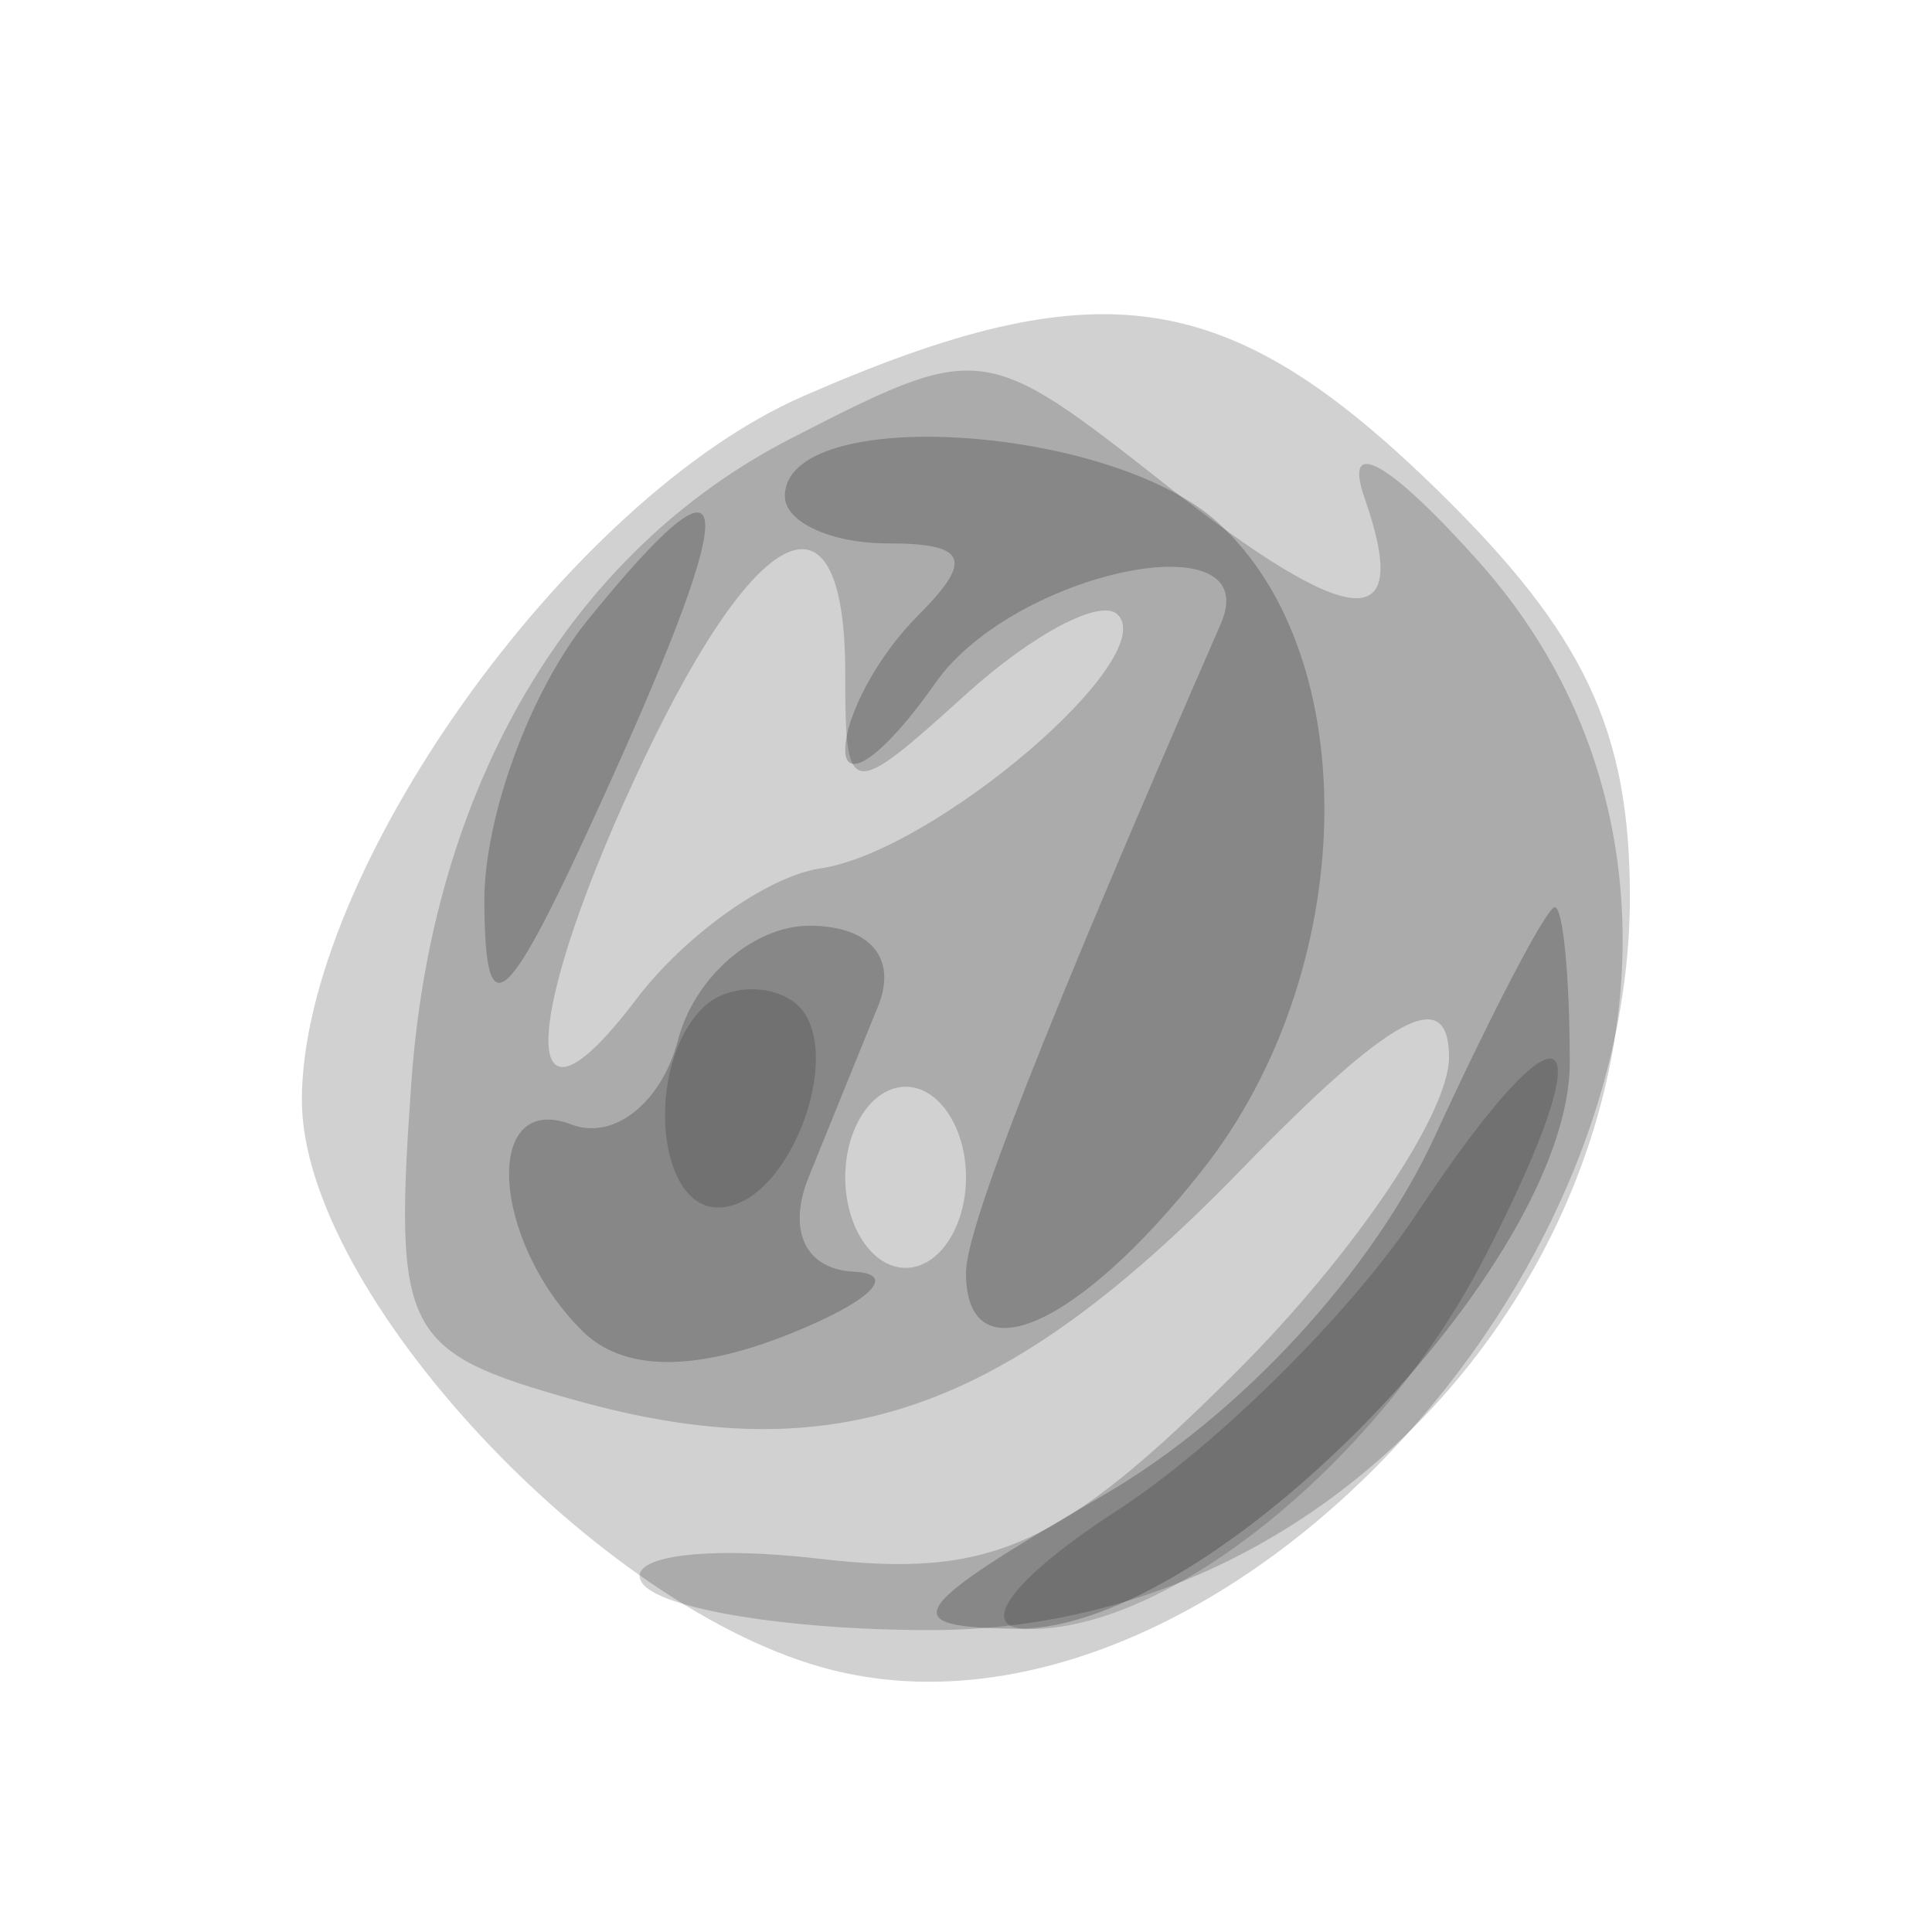
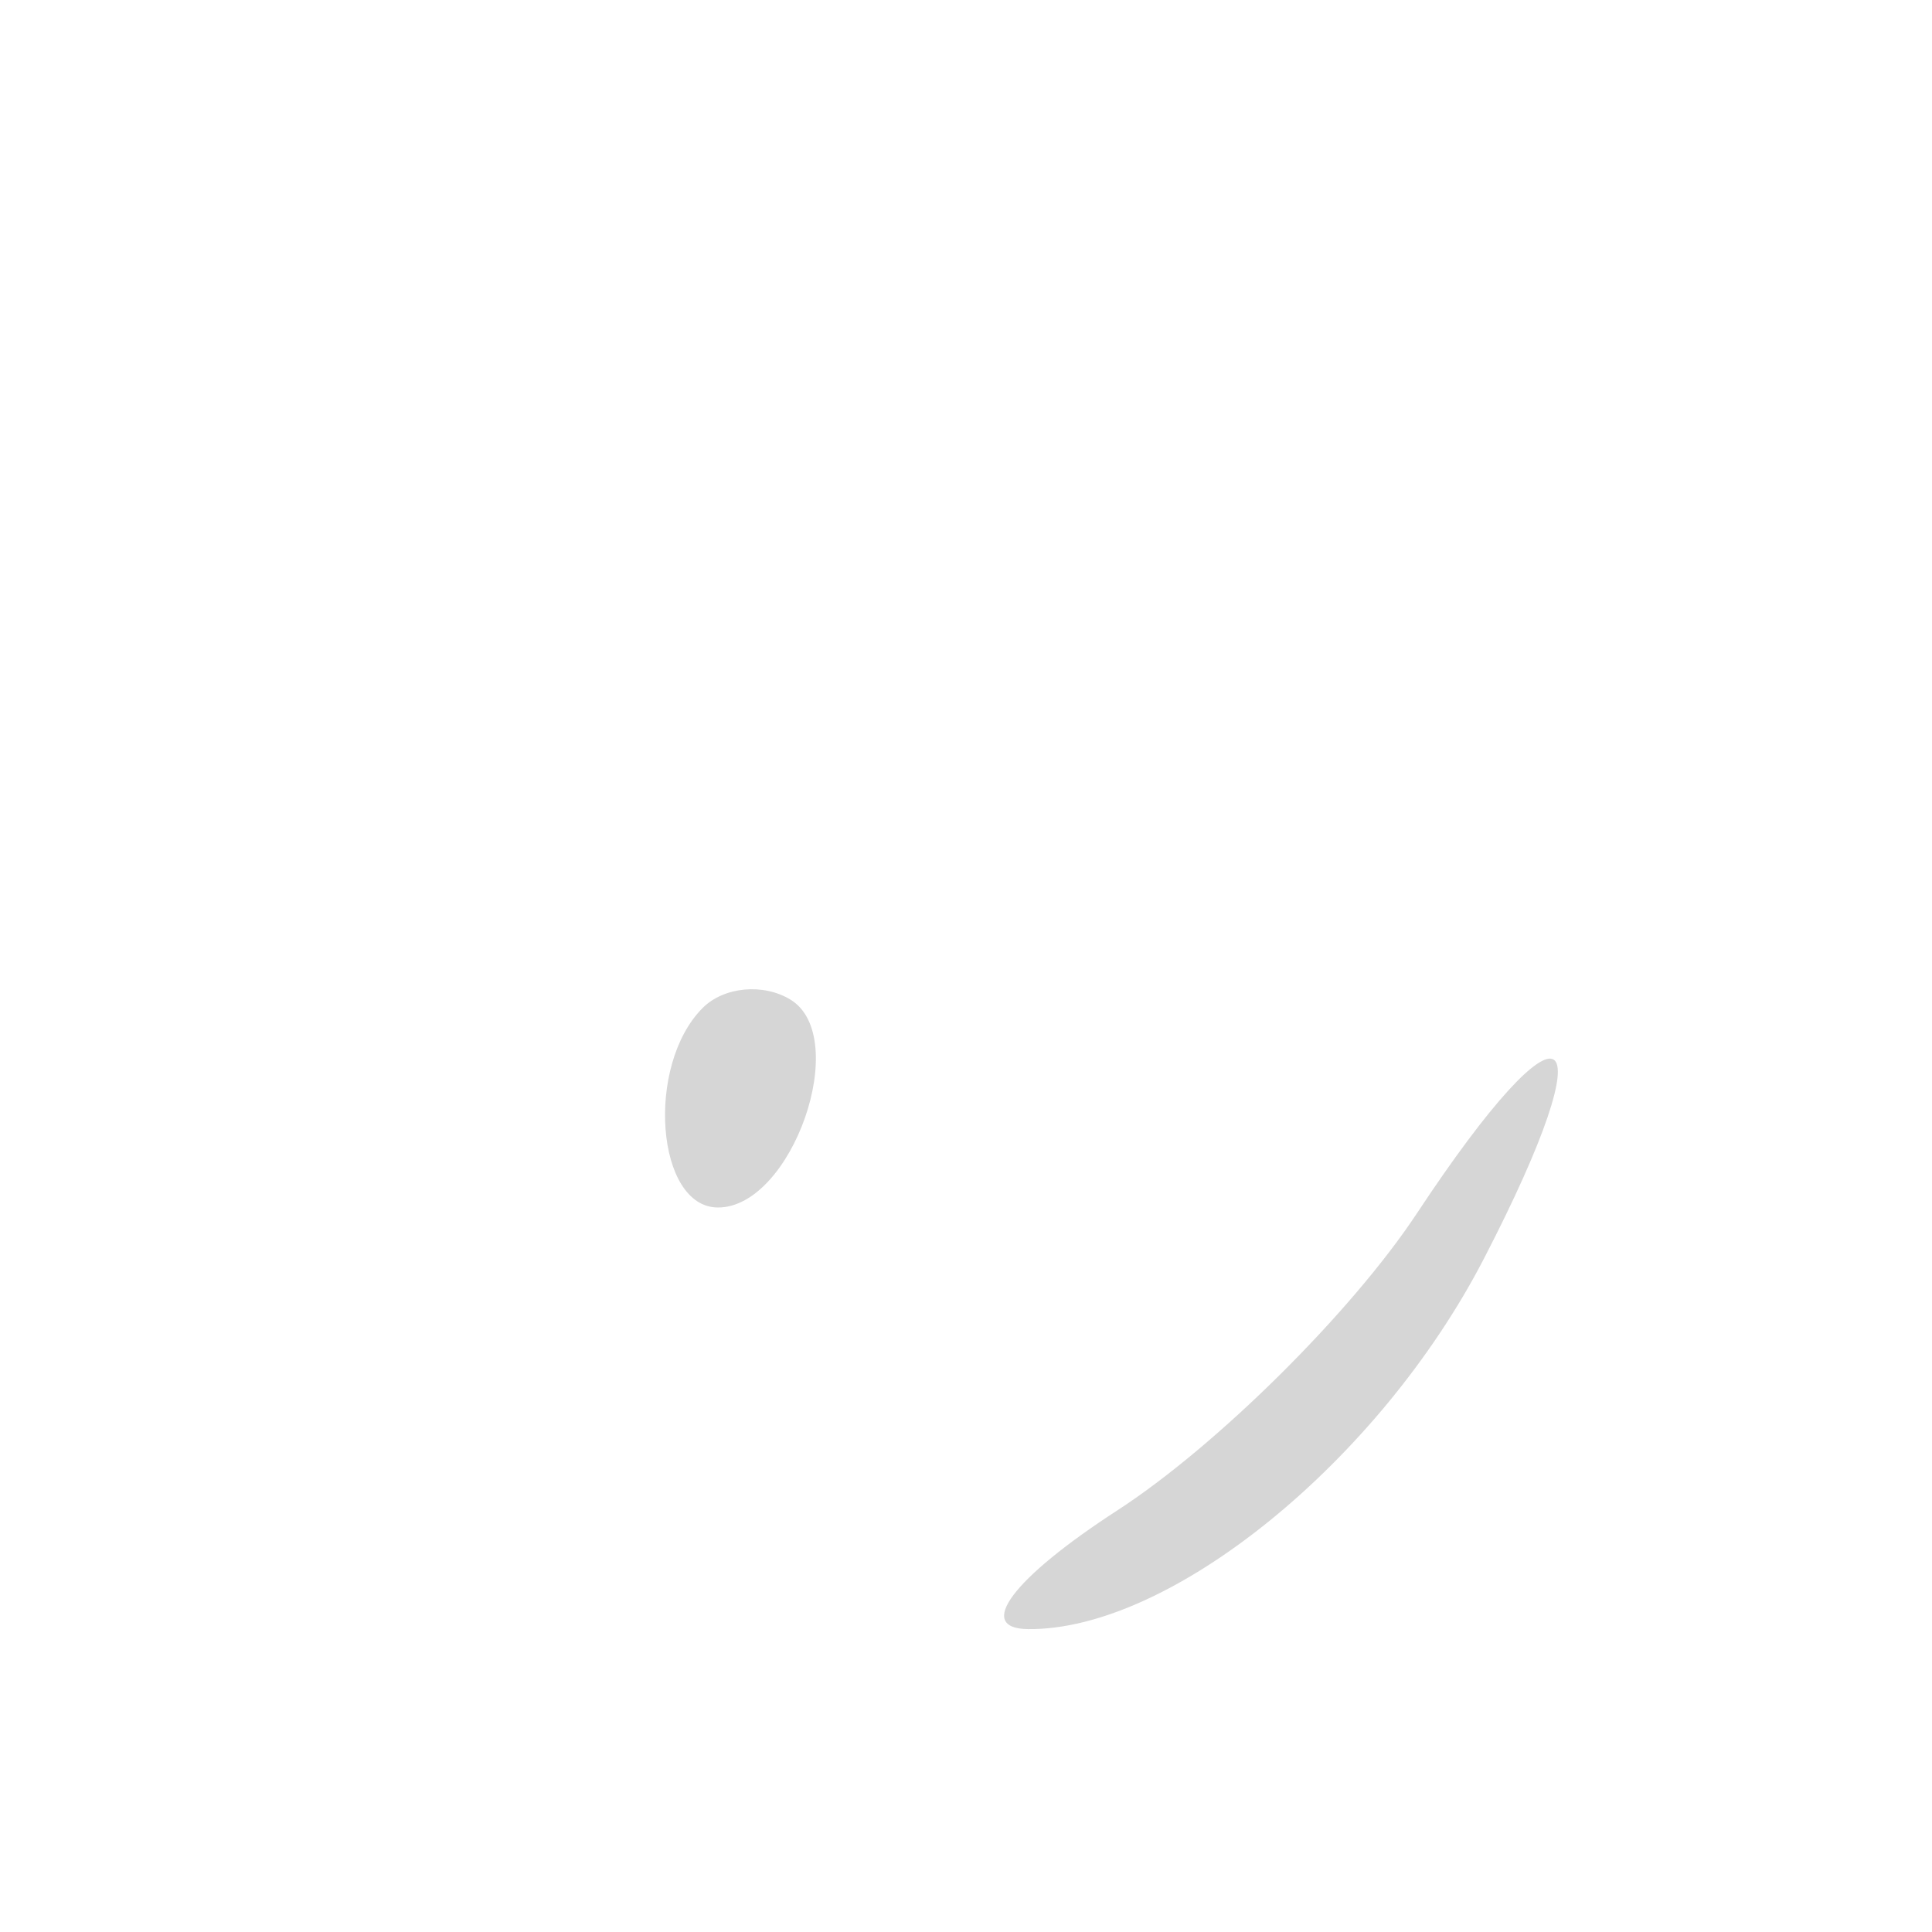
<svg xmlns="http://www.w3.org/2000/svg" width="32" height="32" version="1.1" fill="#000000">
-   <path fill-opacity=".18" d="M 13.297 6.565 C 9.403 8.270, 5 14.457, 5 18.223 C 5 21.392, 9.933 26.694, 13.780 27.660 C 19.647 29.132, 26.989 22.026, 26.996 14.869 C 26.999 12.101, 26.241 10.495, 23.810 8.119 C 20.342 4.728, 18.213 4.413, 13.297 6.565" stroke="none" fill="#000000" fill-rule="evenodd" />
-   <path fill-opacity=".182" d="M 13.096 7.265 C 9.448 9.140, 7.162 13.017, 6.814 17.921 C 6.518 22.083, 6.675 22.390, 9.500 23.184 C 13.809 24.394, 16.621 23.426, 20.548 19.383 C 23.046 16.810, 24 16.294, 24 17.514 C 24 18.441, 22.421 20.779, 20.492 22.708 C 17.565 25.635, 16.415 26.151, 13.562 25.817 C 11.680 25.598, 10.360 25.774, 10.629 26.209 C 10.898 26.644, 13.051 27, 15.413 27 C 24.650 27, 30.360 15.876, 24.496 9.306 C 23.002 7.633, 22.238 7.207, 22.602 8.250 C 23.402 10.537, 22.403 10.462, 19.273 8 C 16.299 5.661, 16.232 5.653, 13.096 7.265 M 10.685 12.534 C 8.622 16.860, 8.533 19.201, 10.532 16.559 C 11.340 15.491, 12.715 14.512, 13.588 14.384 C 15.470 14.108, 19.230 10.897, 18.512 10.179 C 18.237 9.904, 17.110 10.496, 16.006 11.494 C 14.057 13.258, 14 13.249, 14 11.155 C 14 7.954, 12.590 8.540, 10.685 12.534 M 14 19.500 C 14 20.325, 14.450 21, 15 21 C 15.550 21, 16 20.325, 16 19.500 C 16 18.675, 15.550 18, 15 18 C 14.450 18, 14 18.675, 14 19.500" stroke="none" fill="#000000" fill-rule="evenodd" />
-   <path fill-opacity=".211" d="M 13 8.218 C 13 8.648, 13.765 9, 14.700 9 C 16.022 9, 16.133 9.267, 15.200 10.200 C 14.540 10.860, 14 11.860, 14 12.423 C 14 12.985, 14.673 12.484, 15.495 11.310 C 16.793 9.458, 20.980 8.591, 20.220 10.332 C 17.297 17.032, 16 20.336, 16 21.083 C 16 22.811, 17.855 22, 19.927 19.365 C 22.504 16.089, 22.621 10.872, 20.168 8.652 C 18.364 7.019, 13 6.694, 13 8.218 M 9.734 10.270 C 8.780 11.445, 8.010 13.553, 8.022 14.953 C 8.040 17.080, 8.373 16.775, 10.040 13.101 C 12.321 8.073, 12.227 7.198, 9.734 10.270 M 11.231 17.223 C 10.960 18.263, 10.166 18.894, 9.467 18.626 C 7.999 18.062, 8.124 20.524, 9.641 22.041 C 10.313 22.713, 11.485 22.732, 13.080 22.094 C 14.411 21.562, 14.889 21.098, 14.143 21.063 C 13.343 21.026, 13.035 20.385, 13.393 19.500 C 13.727 18.675, 14.244 17.400, 14.543 16.667 C 14.868 15.869, 14.411 15.333, 13.406 15.333 C 12.482 15.333, 11.503 16.184, 11.231 17.223 M 23.766 18.820 C 22.726 21.080, 20.525 23.462, 18.266 24.771 C 14.988 26.671, 14.804 26.957, 16.850 26.977 C 20.075 27.009, 26 20.936, 26 17.600 C 26 16.170, 25.887 15.012, 25.750 15.026 C 25.613 15.040, 24.720 16.747, 23.766 18.820" stroke="none" fill="#000000" fill-rule="evenodd" />
  <path fill-opacity=".163" d="M 11.639 16.694 C 10.686 17.647, 10.867 20, 11.893 20 C 13.120 20, 14.105 17.183, 13.096 16.559 C 12.647 16.282, 11.991 16.342, 11.639 16.694 M 23.471 20.093 C 22.387 21.734, 20.150 23.952, 18.500 25.021 C 16.773 26.141, 16.148 26.973, 17.027 26.983 C 19.386 27.009, 22.847 24.197, 24.579 20.846 C 26.661 16.821, 25.952 16.339, 23.471 20.093" stroke="none" fill="#000000" fill-rule="evenodd" />
</svg>